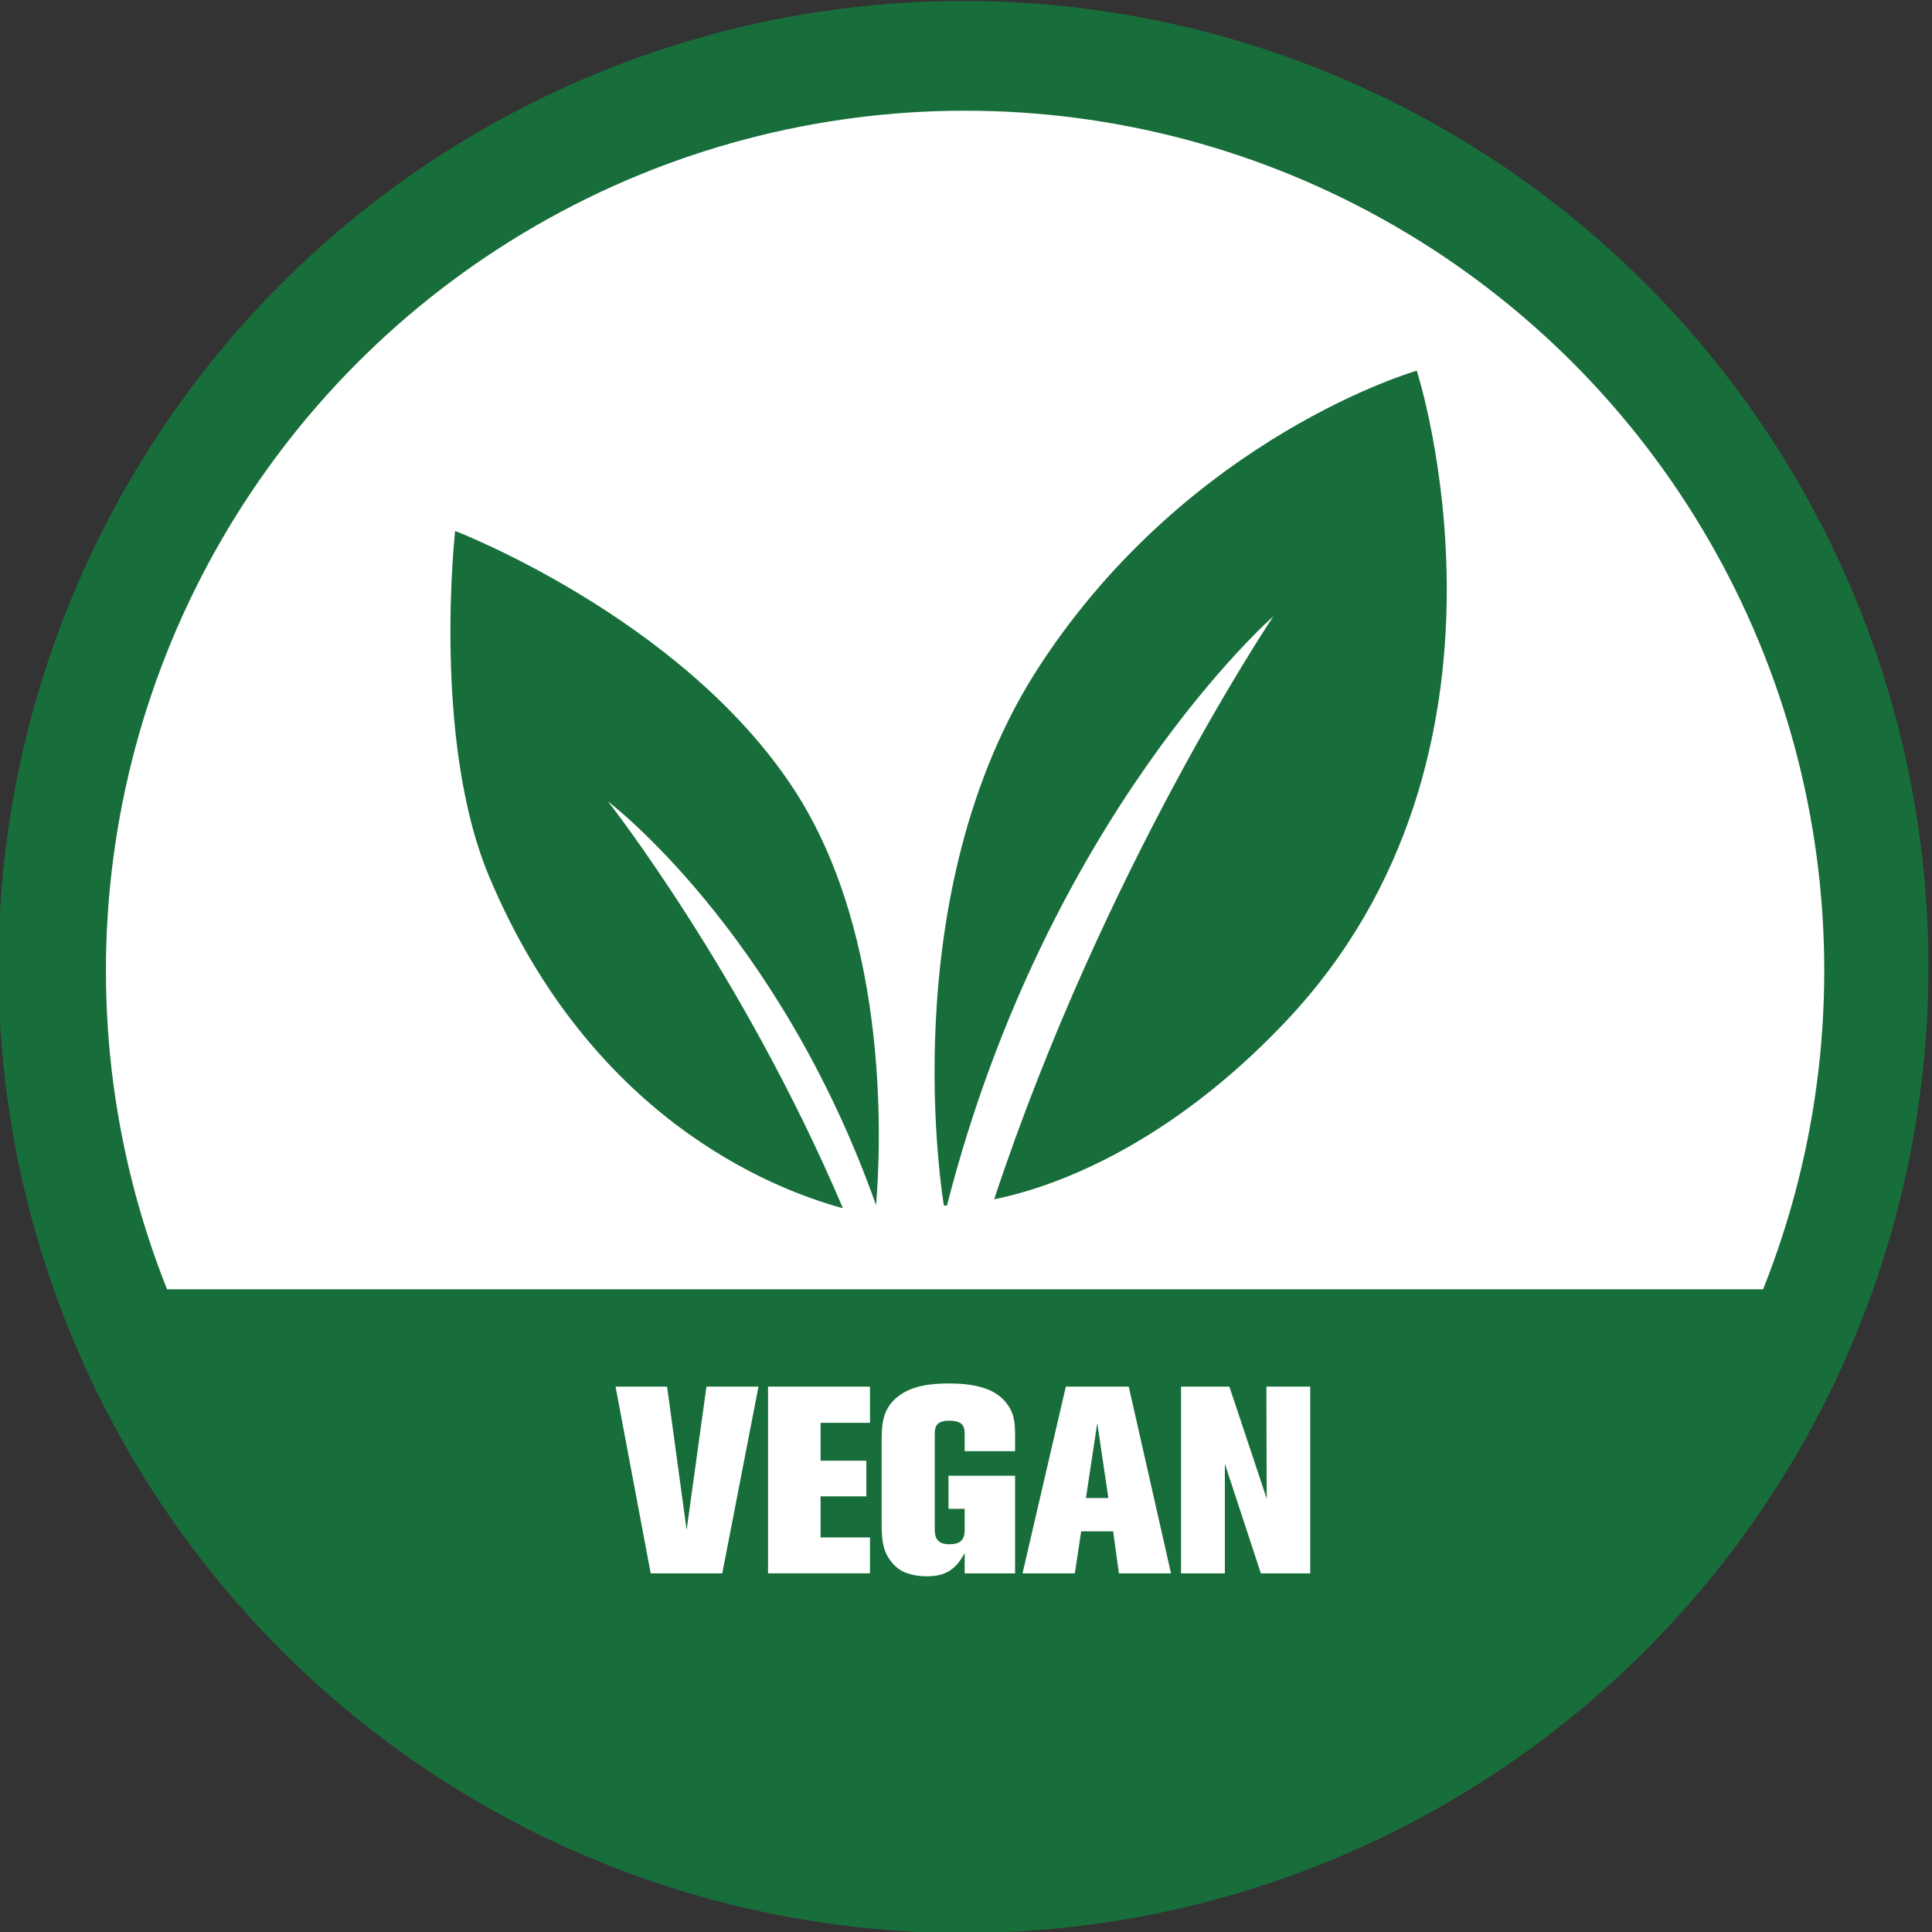
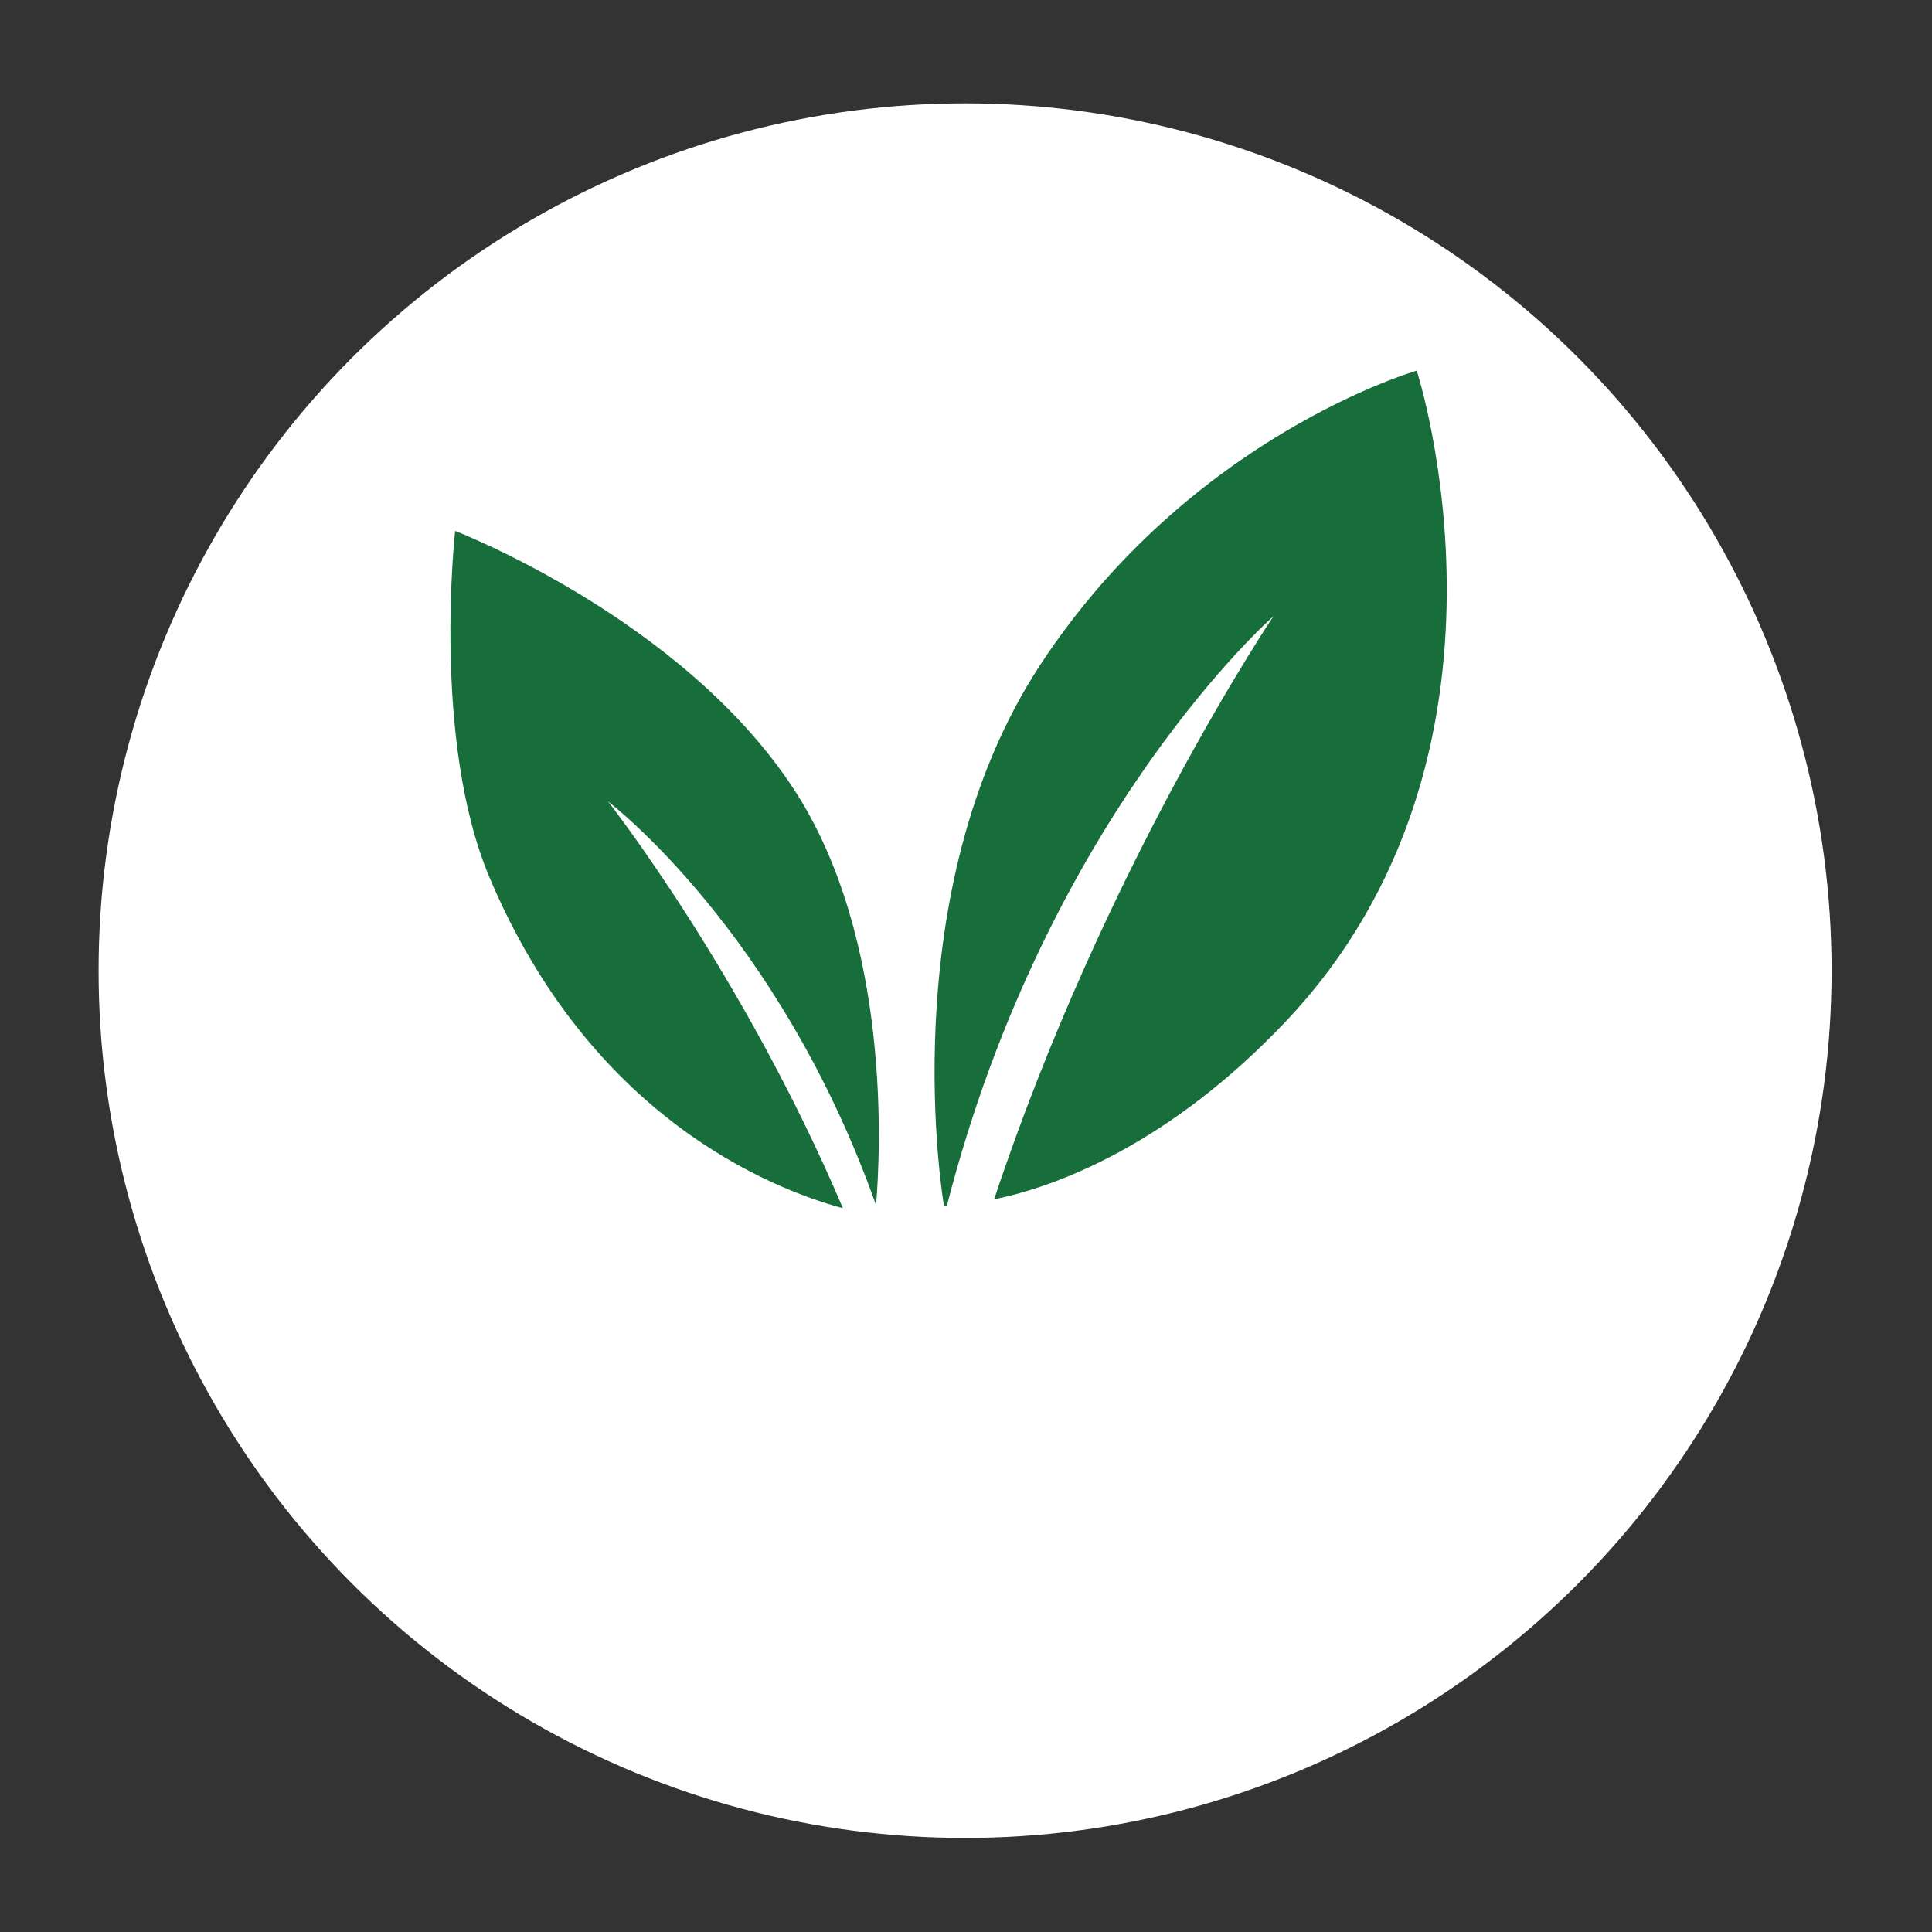
<svg xmlns="http://www.w3.org/2000/svg" xmlns:ns1="http://www.serif.com/" width="100%" height="100%" viewBox="0 0 548 548" version="1.1" xml:space="preserve" style="fill-rule:evenodd;clip-rule:evenodd;stroke-linecap:round;stroke-linejoin:round;stroke-miterlimit:1.5;">
  <rect x="0" y="0" width="548" height="548" fill="#333333" stroke="none" />
  <g transform="matrix(1,0,0,1,-9357.81,-6269.6)">
    <g id="Mesa-de-trabajo1" ns1:id="Mesa de trabajo1" transform="matrix(1.378,0,0,1.46,8560.57,4546.43)">
-       <rect x="0" y="0" width="3507.87" height="2480.32" style="fill:none;" />
      <g transform="matrix(0.725,0,0,0.685,380.045,341.289)">
-         <circle cx="547.335" cy="1499.02" r="273.976" style="fill:rgb(24,110,59);" />
-       </g>
+         </g>
      <g transform="matrix(0.651,0,0,0.615,420.885,446.931)">
        <circle cx="547.335" cy="1499.02" r="273.976" style="fill:white;" />
        <clipPath id="_clip1">
-           <circle cx="547.335" cy="1499.02" r="273.976" />
-         </clipPath>
+           </clipPath>
        <g clip-path="url(#_clip1)">
          <g transform="matrix(1.115,0,0,1.115,-38.321,-42.929)">
            <rect x="227.958" y="1473.19" width="585.525" height="245.795" style="fill:rgb(24,110,59);" />
          </g>
        </g>
-         <circle cx="547.335" cy="1499.02" r="273.976" style="fill:none;stroke:rgb(24,110,59);stroke-width:4.64px;" />
      </g>
      <g transform="matrix(0.725,0,0,0.685,350.515,780.157)">
        <path d="M583.386,925.977C582.815,926.001 582.517,926.001 582.517,926.001C582.517,926.001 567.253,837.546 609.915,772.575C652.577,707.603 716.765,689.208 716.765,689.208C716.765,689.208 751.886,797.505 679.538,873.822C647.032,908.112 615.187,920.522 596.78,924.217C627.989,830.225 676.06,758.876 676.06,758.876C676.06,758.876 611.826,815.047 583.386,925.977Z" style="fill:rgb(24,110,59);" />
      </g>
      <g transform="matrix(0.725,0,0,0.685,350.515,780.157)">
        <path d="M553.851,926.762C525.534,860.218 487.154,811.385 487.154,811.385C487.154,811.385 535.572,847.908 563.248,925.863C564.444,911.937 567.849,850.452 539.812,807.754C508.02,759.337 443.748,734.669 443.748,734.669C443.748,734.669 437.091,793.987 453.456,832.814C482.106,900.794 533.134,921.142 553.851,926.762Z" style="fill:rgb(24,110,59);" />
      </g>
      <g transform="matrix(1.143,0,0,1.08,-514.398,-172.756)">
        <path d="M1092.8,1502.22L1083.43,1502.22L1079.86,1528.01L1076.34,1502.22L1067.06,1502.22L1073.39,1535.81L1086.28,1535.81L1092.8,1502.22Z" style="fill:white;fill-rule:nonzero;" />
        <path d="M1112.88,1535.81L1112.88,1529.35L1103.98,1529.35L1103.98,1521.96L1112.22,1521.96L1112.22,1515.55L1103.98,1515.55L1103.98,1508.73L1112.88,1508.73L1112.88,1502.22L1094.52,1502.22L1094.52,1535.81L1112.88,1535.81Z" style="fill:white;fill-rule:nonzero;" />
        <path d="M1139.01,1535.81L1139.01,1518.25L1127.02,1518.25L1127.02,1524.2L1129.93,1524.2L1129.93,1528.01C1129.93,1529.87 1129.07,1530.58 1127.12,1530.58C1124.6,1530.58 1124.55,1528.82 1124.55,1527.87L1124.55,1510.69C1124.55,1509.54 1124.74,1508.35 1127.12,1508.35C1129.69,1508.35 1129.93,1509.45 1129.93,1510.78L1129.93,1513.83L1139.01,1513.83L1139.01,1511.07C1139.01,1508.78 1138.82,1507.74 1138.34,1506.64C1138.15,1506.21 1137.58,1505.12 1136.54,1504.22C1134.82,1502.69 1132.07,1501.65 1127.12,1501.65C1123.83,1501.65 1120.17,1502.03 1117.6,1504.26C1115.13,1506.4 1114.98,1509.07 1114.98,1512.11L1114.98,1526.68C1114.98,1528.82 1115.08,1529.82 1115.32,1530.87C1115.7,1532.39 1116.41,1533.39 1116.84,1533.86C1117.51,1534.72 1118.17,1535.1 1118.55,1535.34C1119.36,1535.77 1120.84,1536.34 1123.12,1536.34C1126.5,1536.34 1128.36,1535.1 1129.93,1532.15L1129.93,1535.81L1139.01,1535.81Z" style="fill:white;fill-rule:nonzero;" />
        <path d="M1167.09,1535.81L1159.48,1502.22L1148.15,1502.22L1140.35,1535.81L1149.77,1535.81L1150.91,1528.25L1156.67,1528.25L1157.71,1535.81L1167.09,1535.81ZM1155.81,1522.26L1151.77,1522.26L1153.81,1508.78L1155.81,1522.26Z" style="fill:white;fill-rule:nonzero;" />
        <path d="M1192.16,1535.81L1192.16,1502.22L1184.27,1502.22L1184.32,1522.35L1177.6,1502.22L1168.9,1502.22L1168.9,1535.81L1176.79,1535.81L1176.79,1516.11L1183.27,1535.81L1192.16,1535.81Z" style="fill:white;fill-rule:nonzero;" />
      </g>
    </g>
  </g>
</svg>